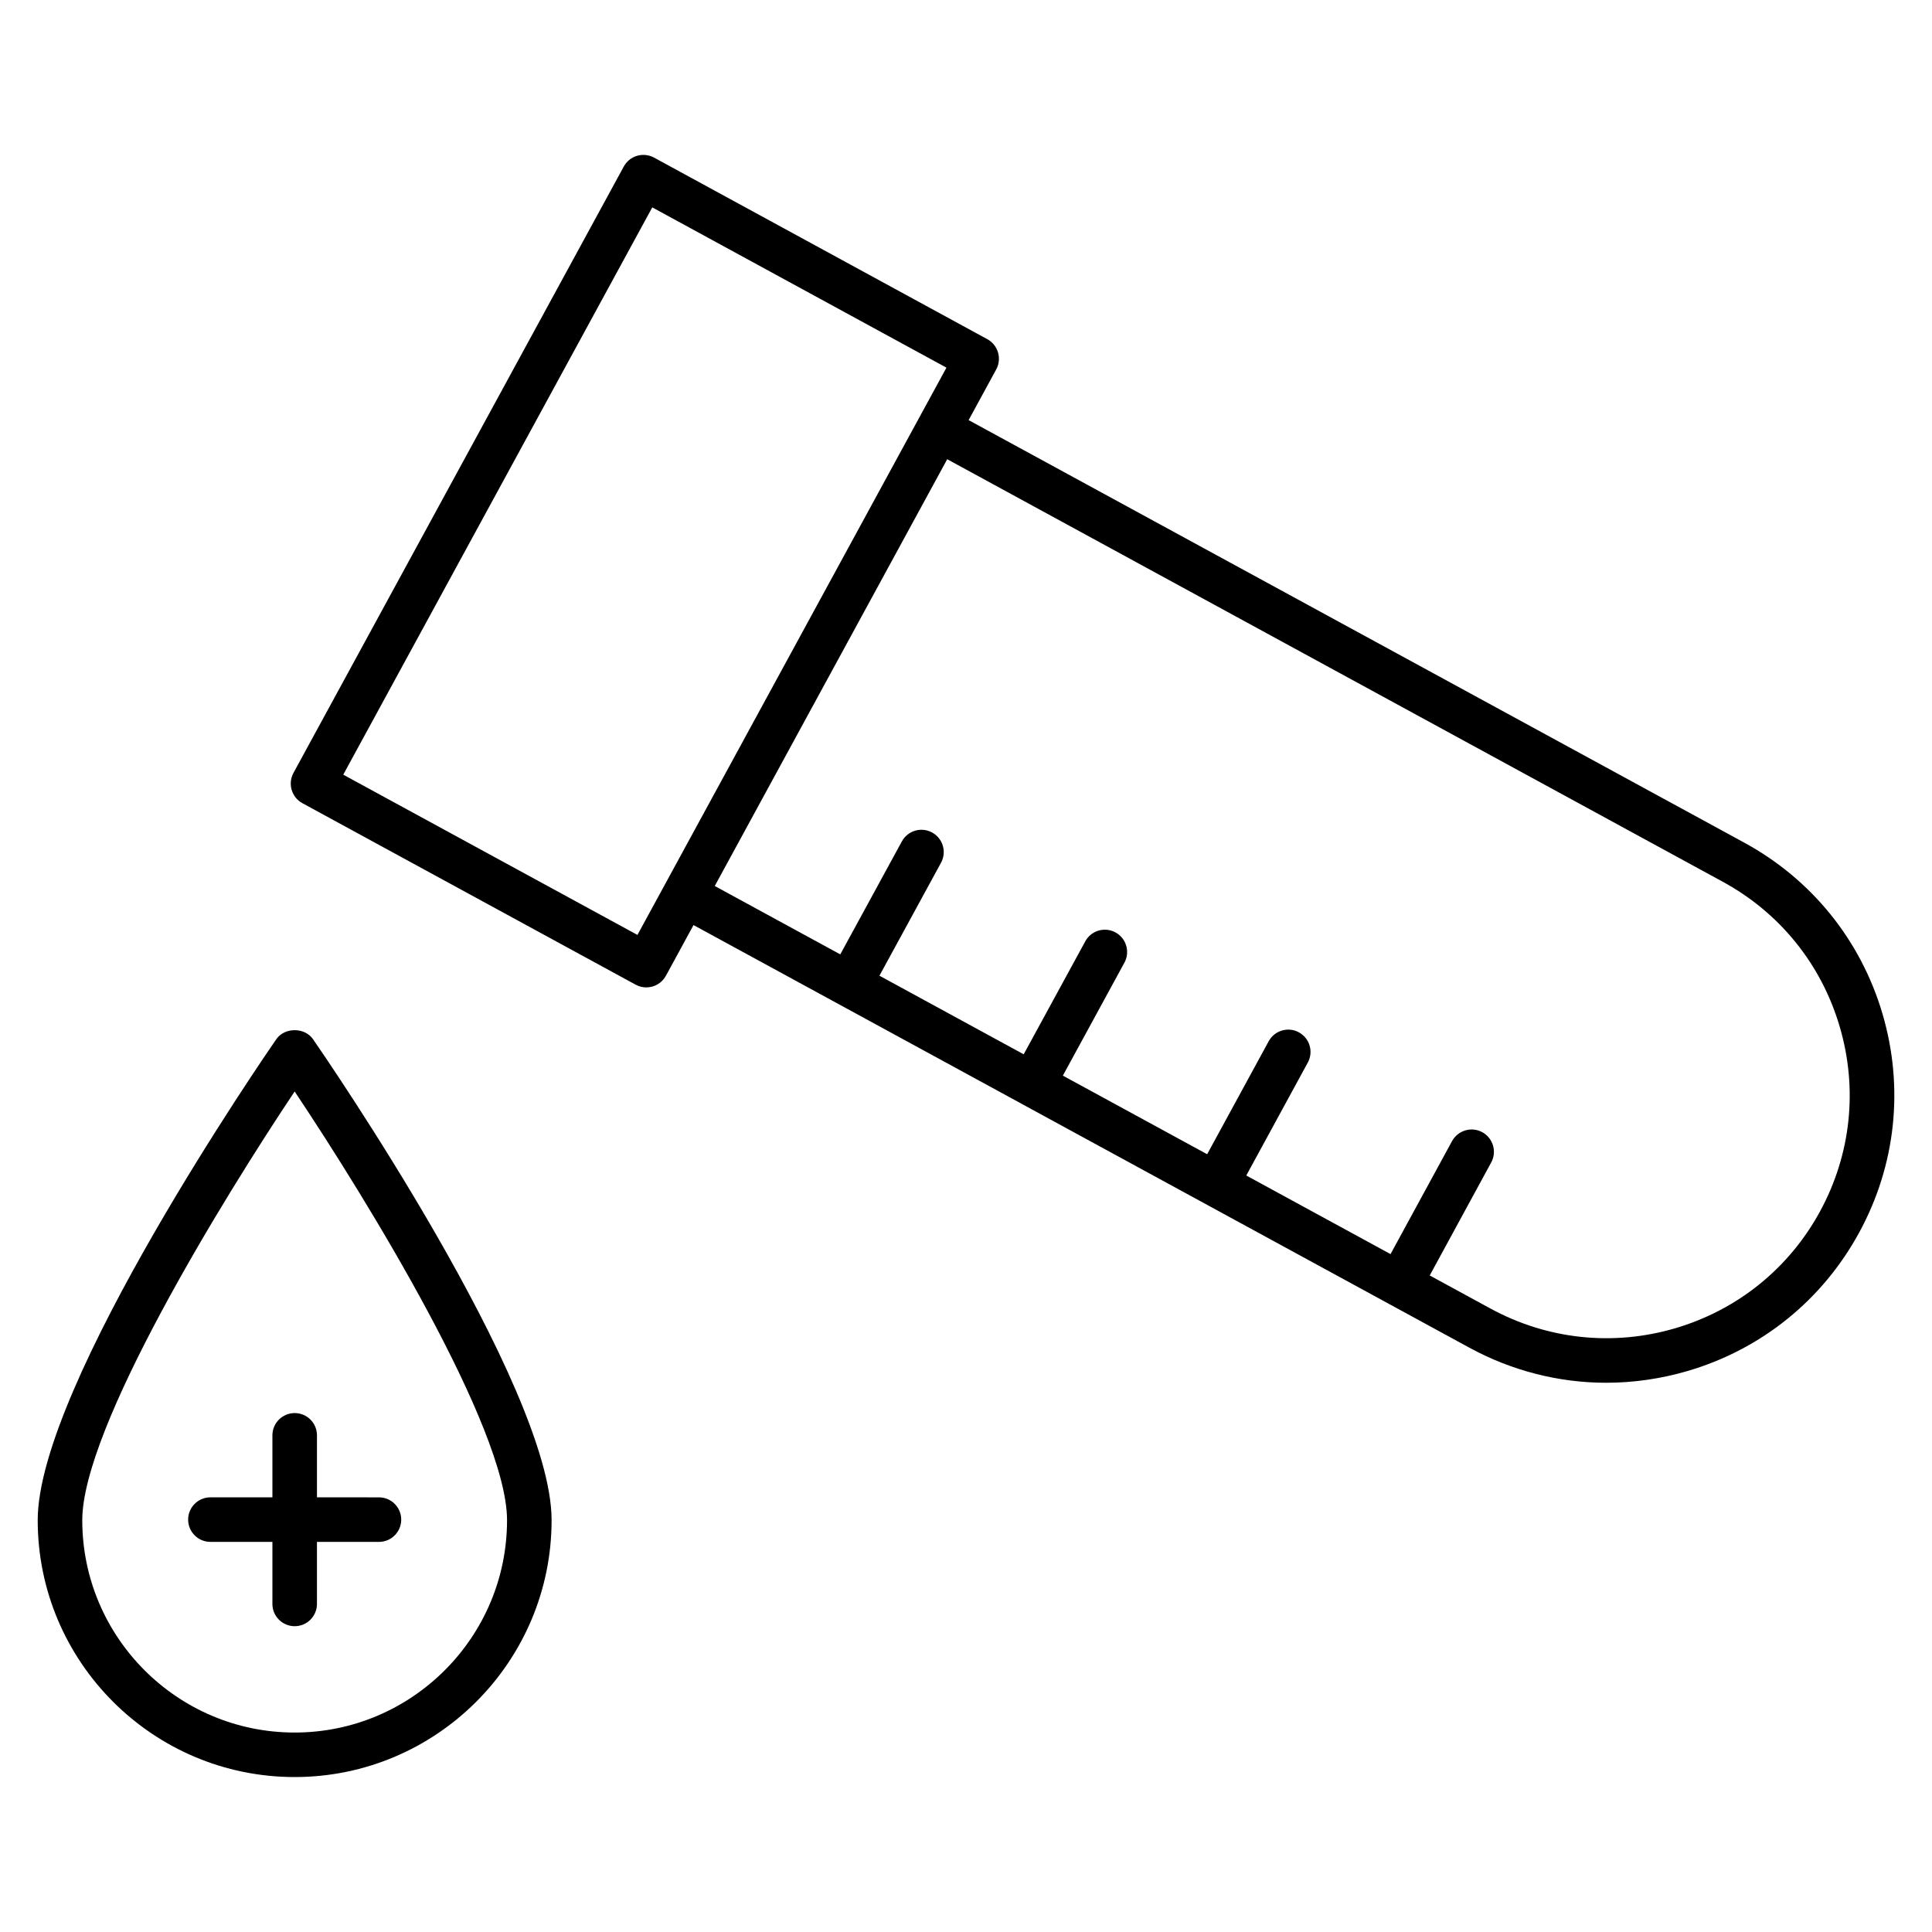
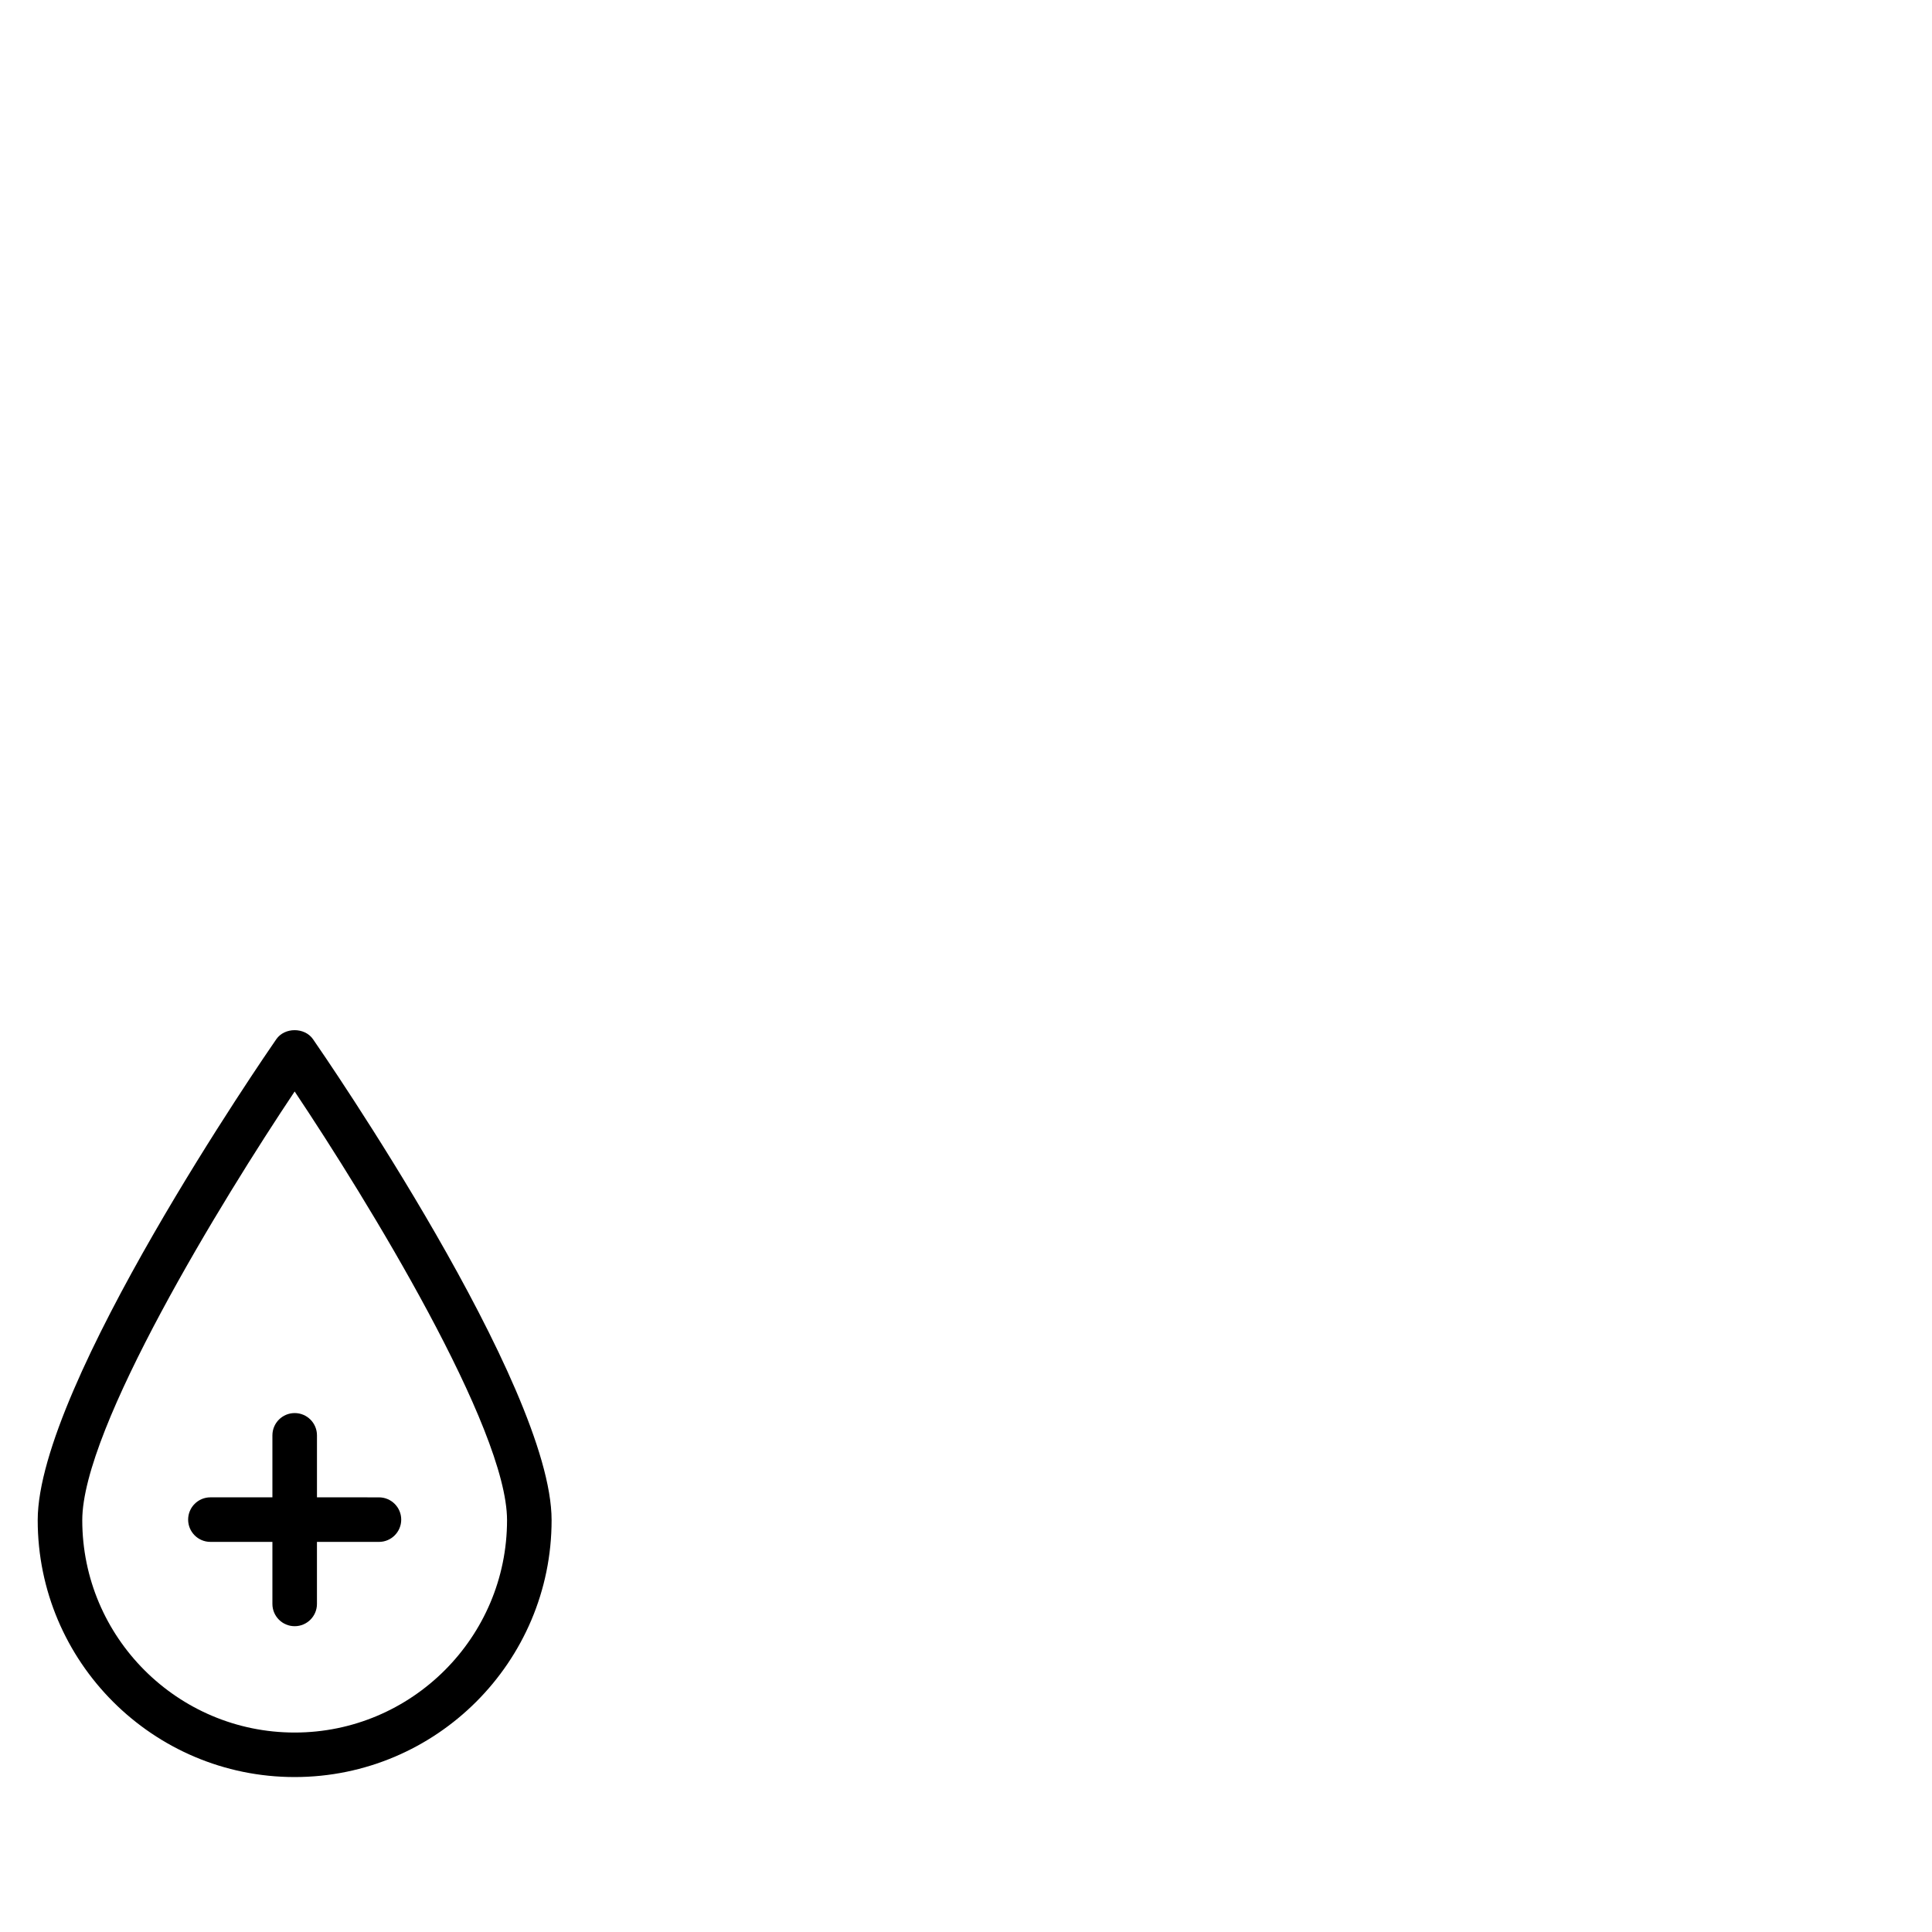
<svg xmlns="http://www.w3.org/2000/svg" fill="#000000" width="800px" height="800px" version="1.1" viewBox="144 144 512 512">
  <g>
-     <path d="m642.88 412.67c-5.754-19.523-18.773-35.637-36.645-45.367l-205.54-111.97 7.312-13.43c1.559-2.867 0.504-6.445-2.356-8.016l-88.32-48.121c-1.379-0.746-2.992-0.914-4.496-0.48-1.504 0.441-2.769 1.465-3.519 2.832l-87.543 160.71c-0.746 1.379-0.922 2.992-0.48 4.496s1.465 2.769 2.832 3.519l88.34 48.113c0.898 0.488 1.867 0.715 2.816 0.715 2.094 0 4.117-1.117 5.188-3.078l7.32-13.438 87.023 47.398c0.008 0.008 0.008 0.008 0.016 0.016 0.008 0 0.008 0 0.016 0.008l97.188 52.938c0.008 0 0.016 0.008 0.023 0.016 0.008 0 0.016 0 0.023 0.008l21.254 11.578c11.336 6.18 23.781 9.328 36.336 9.328 7.234 0 14.516-1.047 21.648-3.141 19.516-5.754 35.629-18.766 45.367-36.637 9.754-17.875 11.941-38.477 6.195-58zm-329.95-20.906-77.965-42.469 81.895-150.34 77.957 42.477zm313.4 73.266c-8.227 15.098-21.836 26.086-38.336 30.961-16.508 4.848-33.898 3.008-49.012-5.219l-16.09-8.762 16.297-29.953c1.551-2.859 0.496-6.445-2.371-8.016-2.859-1.551-6.438-0.496-8.016 2.371l-16.297 29.938-38.227-20.828 16.305-29.938c1.559-2.859 0.504-6.445-2.363-8.004-2.844-1.566-6.445-0.504-8.004 2.363l-16.305 29.938-38.242-20.828 16.312-29.938c1.559-2.867 0.504-6.445-2.356-8.016-2.875-1.559-6.453-0.504-8.016 2.363l-16.32 29.938-38.227-20.828 16.32-29.938c1.559-2.867 0.504-6.445-2.363-8.016-2.859-1.559-6.445-0.512-8.016 2.363l-16.32 29.938-33.266-18.121 61.605-113.1 205.54 111.98c15.105 8.227 26.098 21.836 30.961 38.336 4.879 16.492 3.031 33.895-5.195 49.012z" />
    <path d="m217.23 419.39c-2.574 3.723-63.238 91.672-63.238 127.46 0 37.551 30.543 68.086 68.094 68.086 37.551 0 68.094-30.543 68.094-68.086 0-35.793-60.66-123.75-63.234-127.46-2.215-3.18-7.512-3.18-9.715 0zm4.856 183.75c-31.031 0-56.285-25.246-56.285-56.277 0-24.402 36.984-84.742 56.285-113.61 19.301 28.867 56.285 89.207 56.285 113.61 0 31.031-25.254 56.277-56.285 56.277z" />
    <path d="m216.19 524.38v16.43h-16.43c-3.258 0-5.902 2.644-5.902 5.902 0 3.258 2.644 5.902 5.902 5.902l16.43 0.004v16.438c0 3.258 2.644 5.902 5.902 5.902 3.258 0 5.902-2.644 5.902-5.902v-16.438h16.43c3.258 0 5.902-2.644 5.902-5.902s-2.644-5.902-5.902-5.902l-16.426-0.004v-16.43c0-3.258-2.644-5.902-5.902-5.902-3.262 0-5.906 2.644-5.906 5.902z" />
  </g>
</svg>